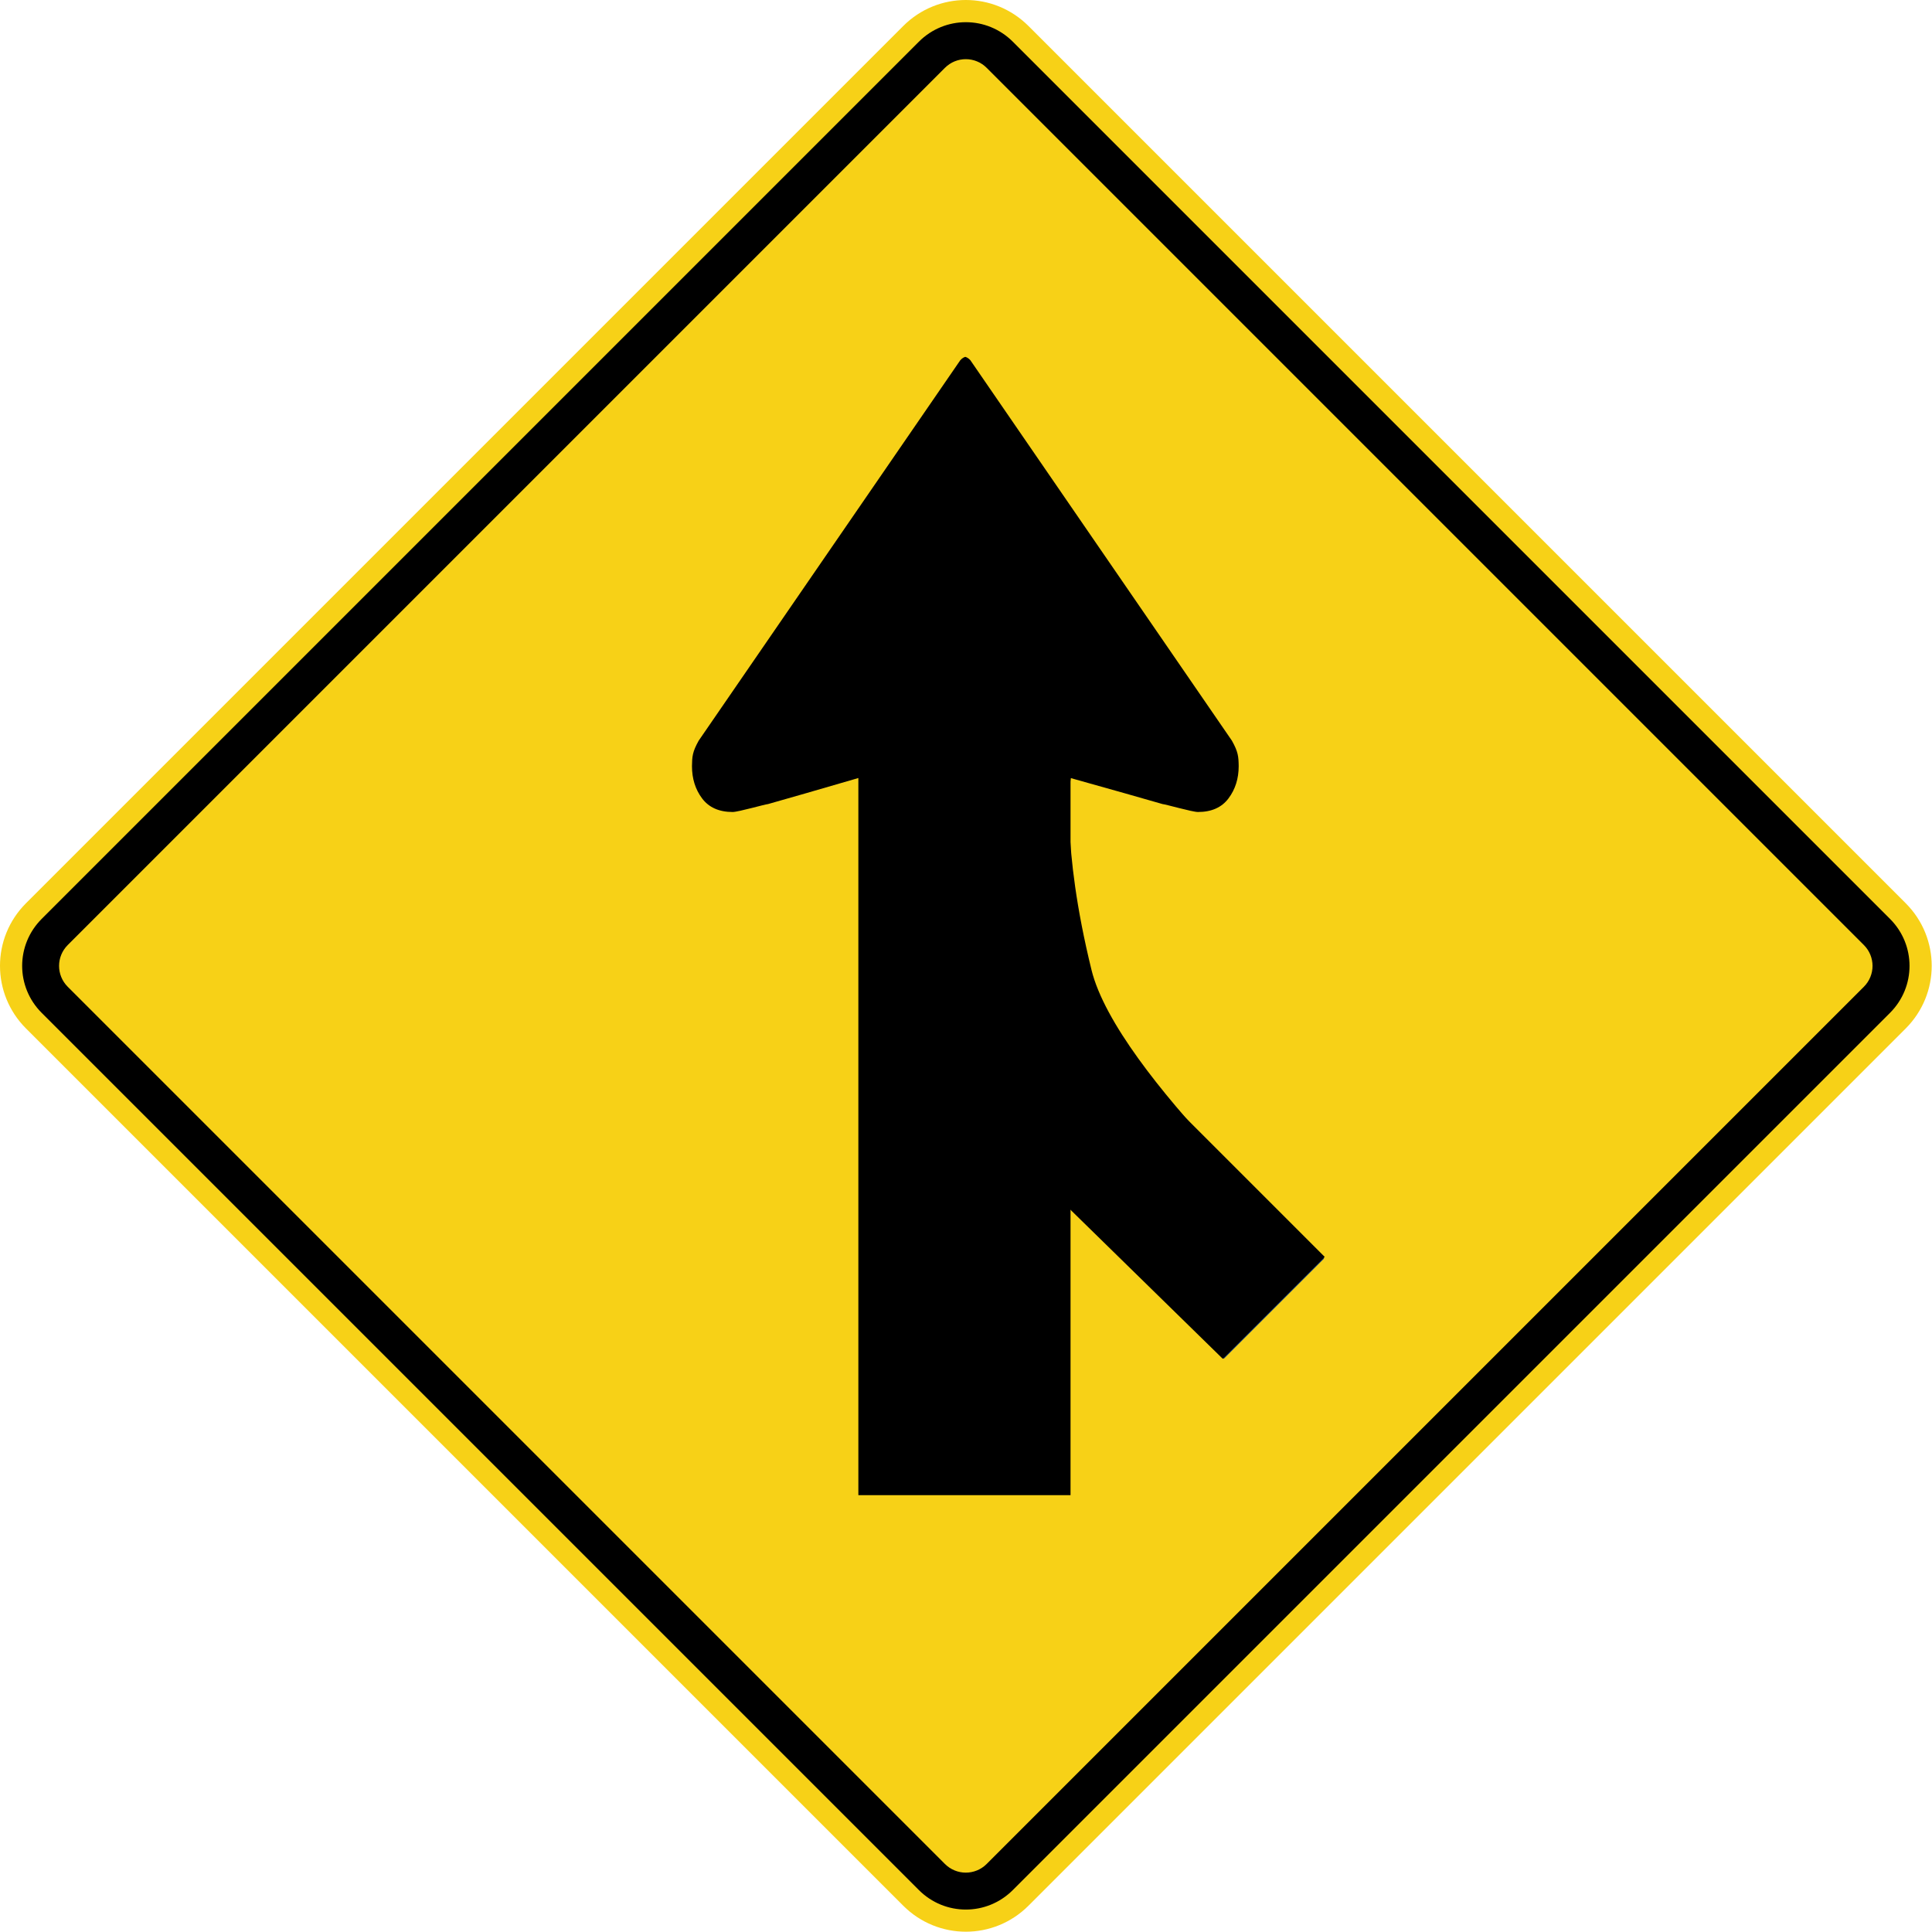
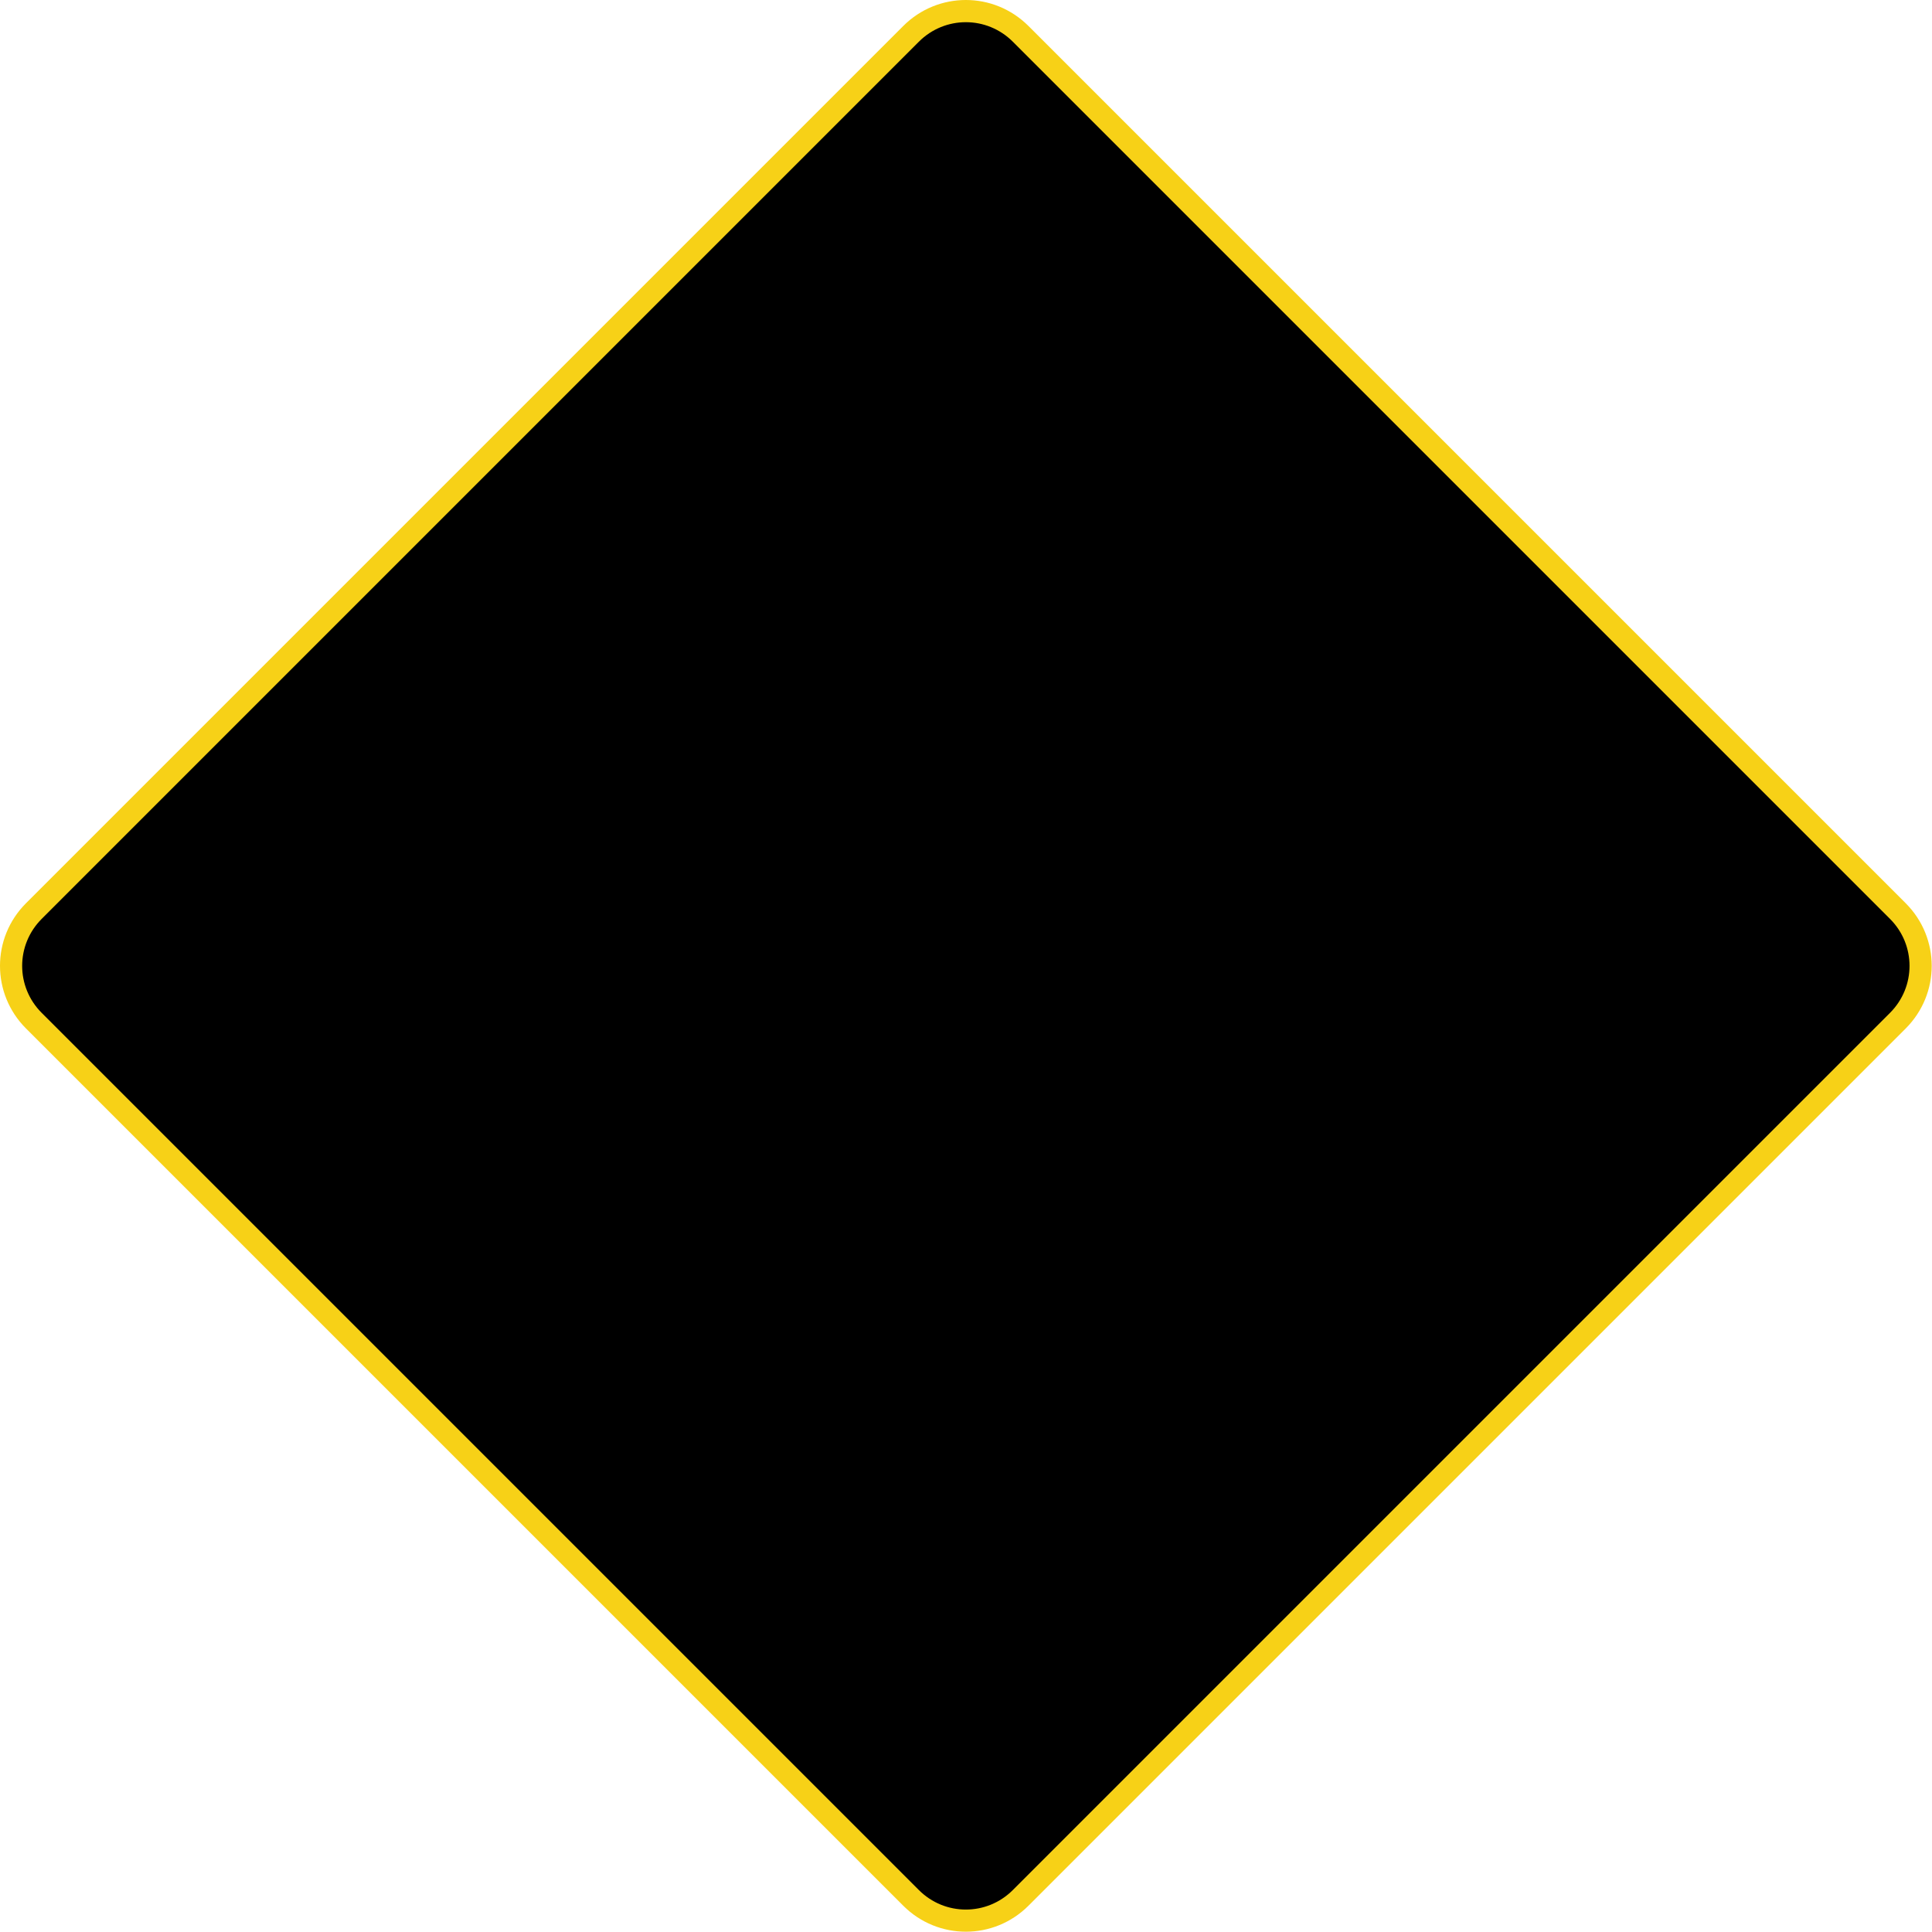
<svg xmlns="http://www.w3.org/2000/svg" version="1.1" width="817.53" height="817.531">
  <svg viewBox="0 0 817.53 817.531">
    <path transform="matrix(.707,-.707,.707,.707,0,0)" d="m-262.5 278.08h525c20.775 0 37.5 16.725 37.5 37.5v525c0 20.775-16.725 37.5-37.5 37.5h-525c-20.775 0-37.5-16.725-37.5-37.5v-525c0-20.775 16.725-37.5 37.5-37.5z" fill="#f7d117" />
    <path transform="matrix(.707,-.707,.707,.707,0,0)" d="m-262.51 287.46h525c15.581 0 28.125 12.544 28.125 28.125v525c0 15.581-12.544 28.125-28.125 28.125h-525c-15.581 0-28.125-12.544-28.125-28.125v-525c0-15.581 12.544-28.125 28.125-28.125z" />
-     <path transform="matrix(.707,-.707,.707,.707,0,0)" d="m-262.53 303.08h525c6.925 0 12.5 5.575 12.5 12.5v525c0 6.925-5.575 12.5-12.5 12.5h-525c-6.925 0-12.5-5.575-12.5-12.5v-525c0-6.925 5.575-12.5 12.5-12.5z" fill="#f7d117" />
-     <path d="m408.47 151c-0.566 0.161-1.332 0.545-2.125 1.438l-110.69 160.97c-2.668 4.77-2.781 6.728-2.844 10.781-1e-5 5.27 1.407 9.823 4.281 13.656s7.188 5.75 12.938 5.75c2.396-1.8e-4 13.979-3.344 14.938-3.344l15.969-4.562 22.281-6.469v303.46h89.781v-303.46l23 6.469 15.969 4.562c0.958-1.9e-4 12.542 3.344 14.938 3.344 5.749-1.9e-4 10.063-1.917 12.938-5.75s4.312-8.386 4.312-13.656c-0.063-4.053-0.207-6.011-2.875-10.781l-110.66-160.97c-0.793-0.892-1.591-1.277-2.156-1.438z" />
-     <path transform="matrix(.707,-.707,.707,.707,0,0)" d="m-40.366 712.86h60v60h-60z" fill="#003882" />
-     <path d="m517.43 574.29 42.426-42.426-109.69-109.69-39.686 47.465 106.95 104.65z" fill-rule="evenodd" stroke="#000" />
-     <path d="m452.55 329.63s-4.29 27.512 8.839 80.925c10.898 44.337 97.581 120.95 97.581 120.95l-121.62-94.399 15.203-107.48z" fill-rule="evenodd" stroke="#000" />
  </svg>
  <style>@media (prefers-color-scheme: light) { :root { filter: none; } }
@media (prefers-color-scheme: dark) { :root { filter: none; } }
</style>
</svg>